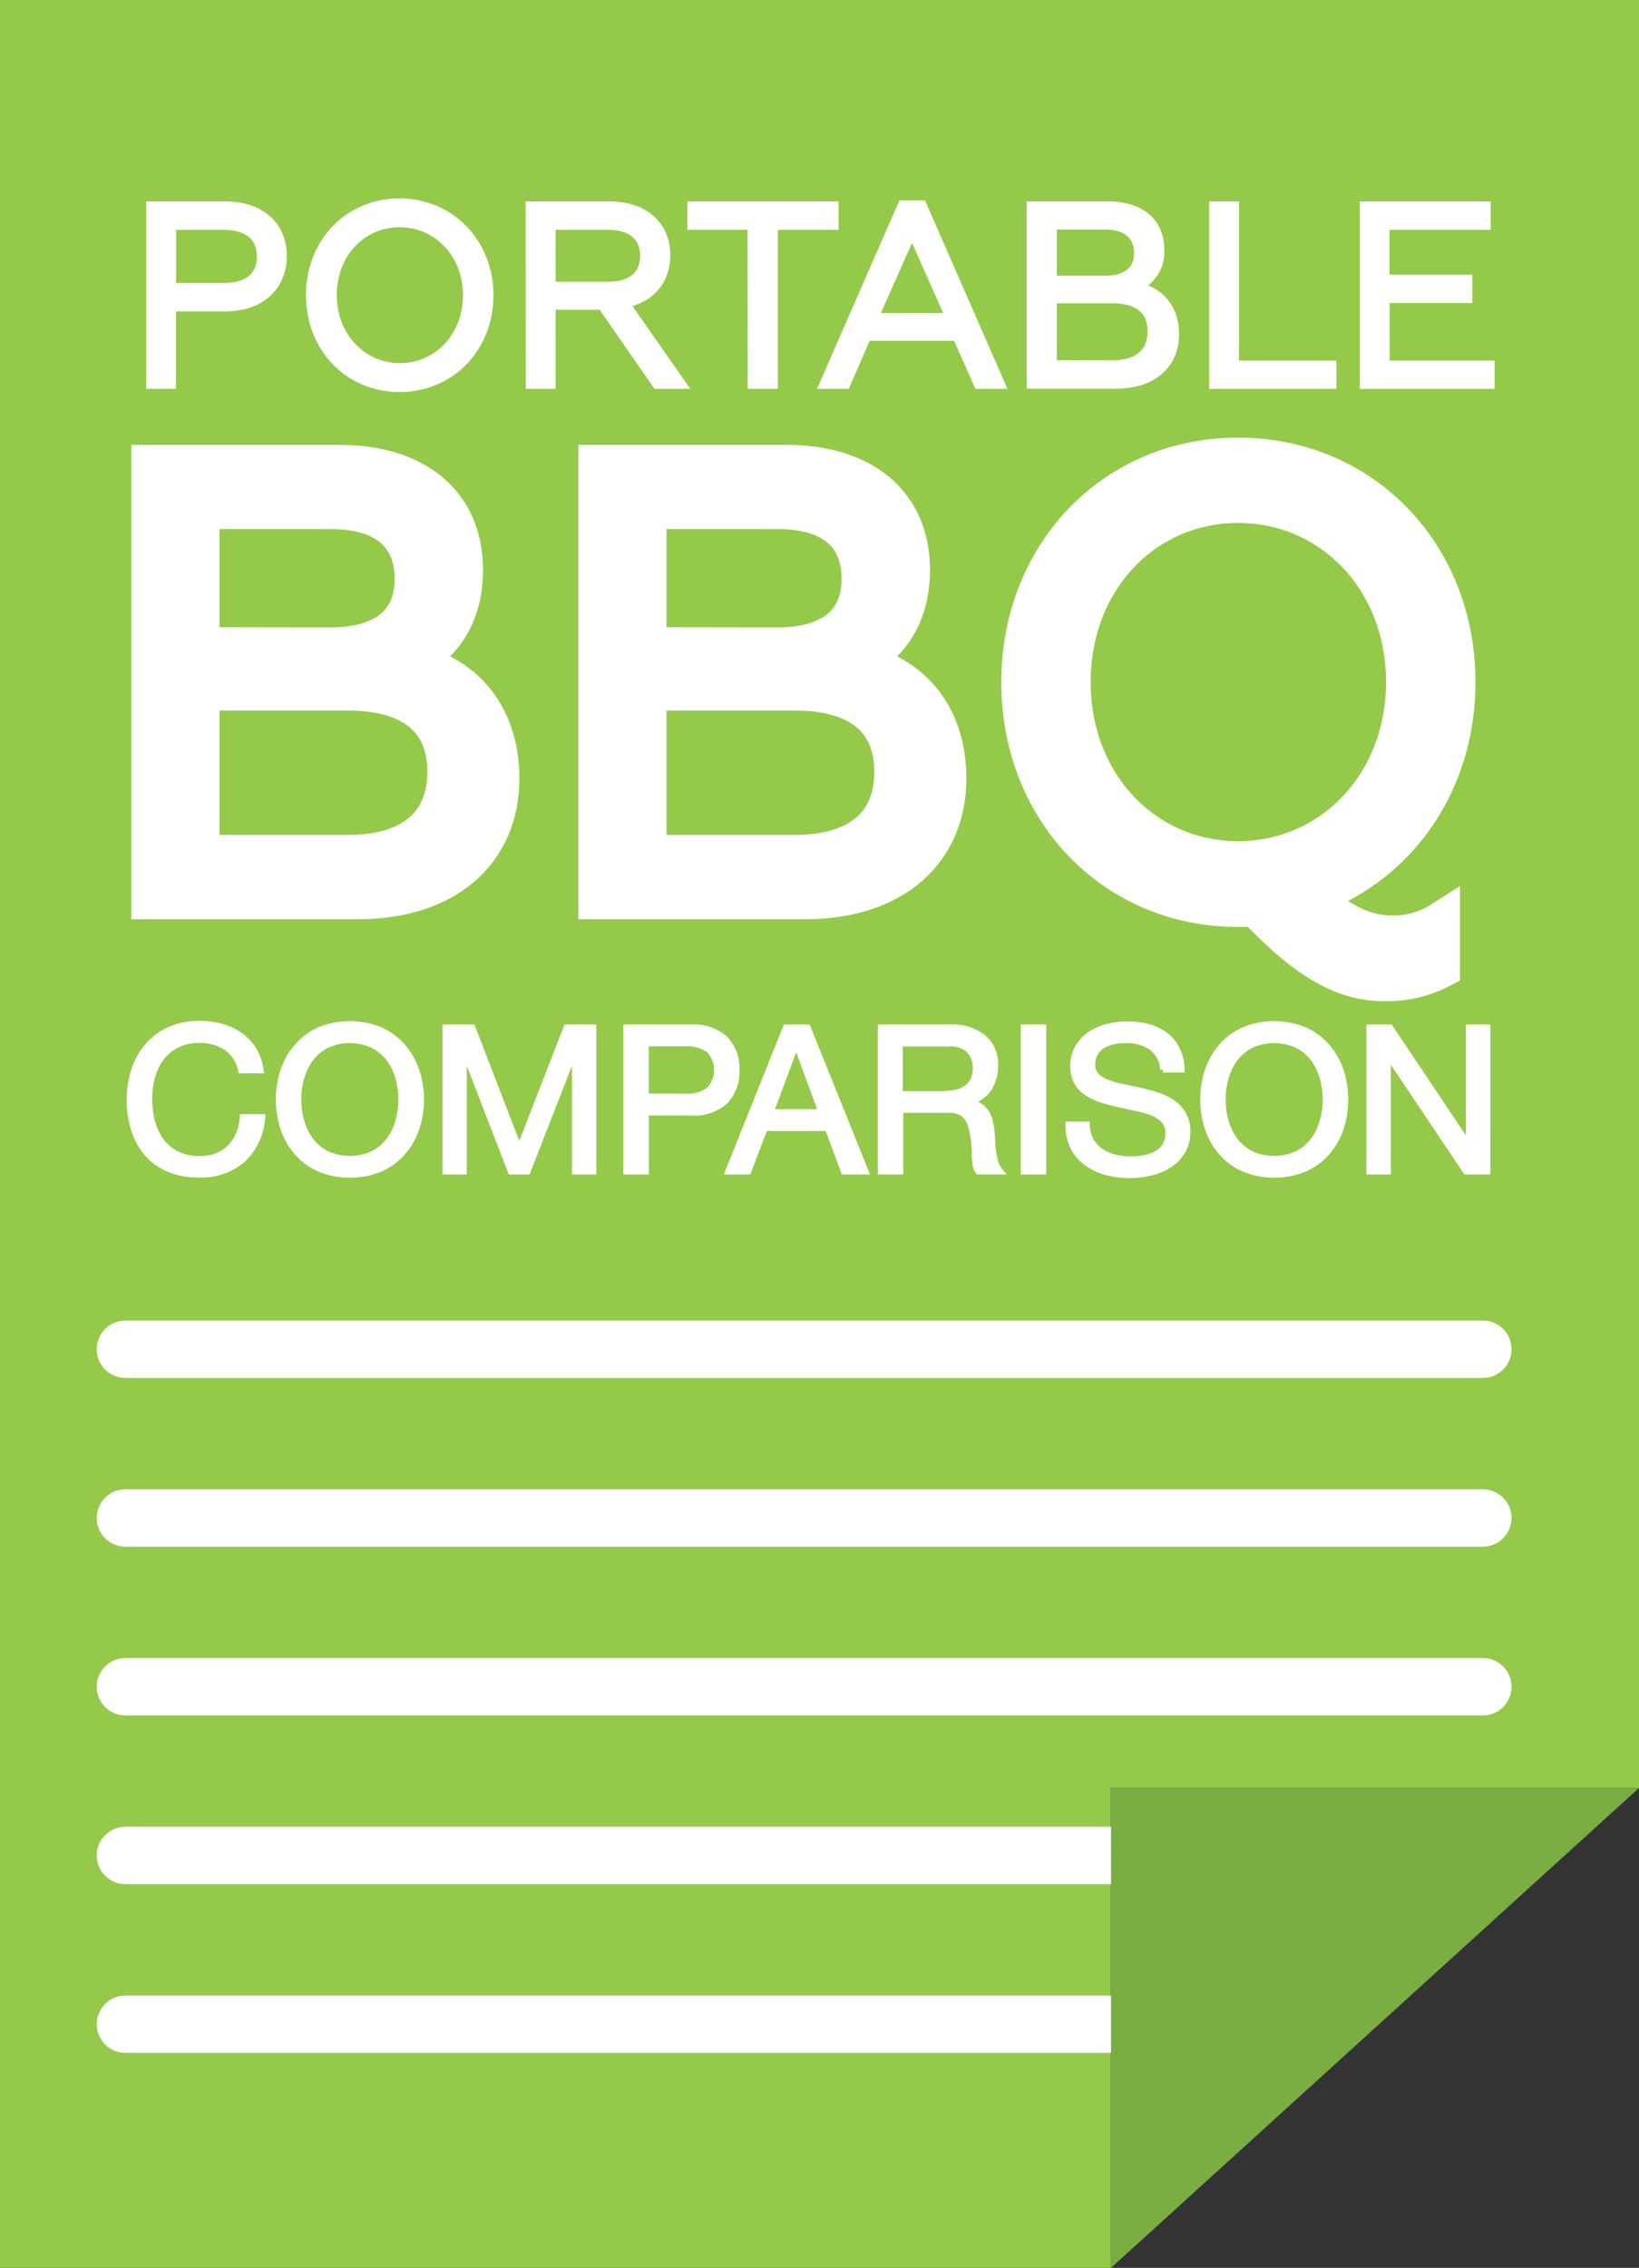
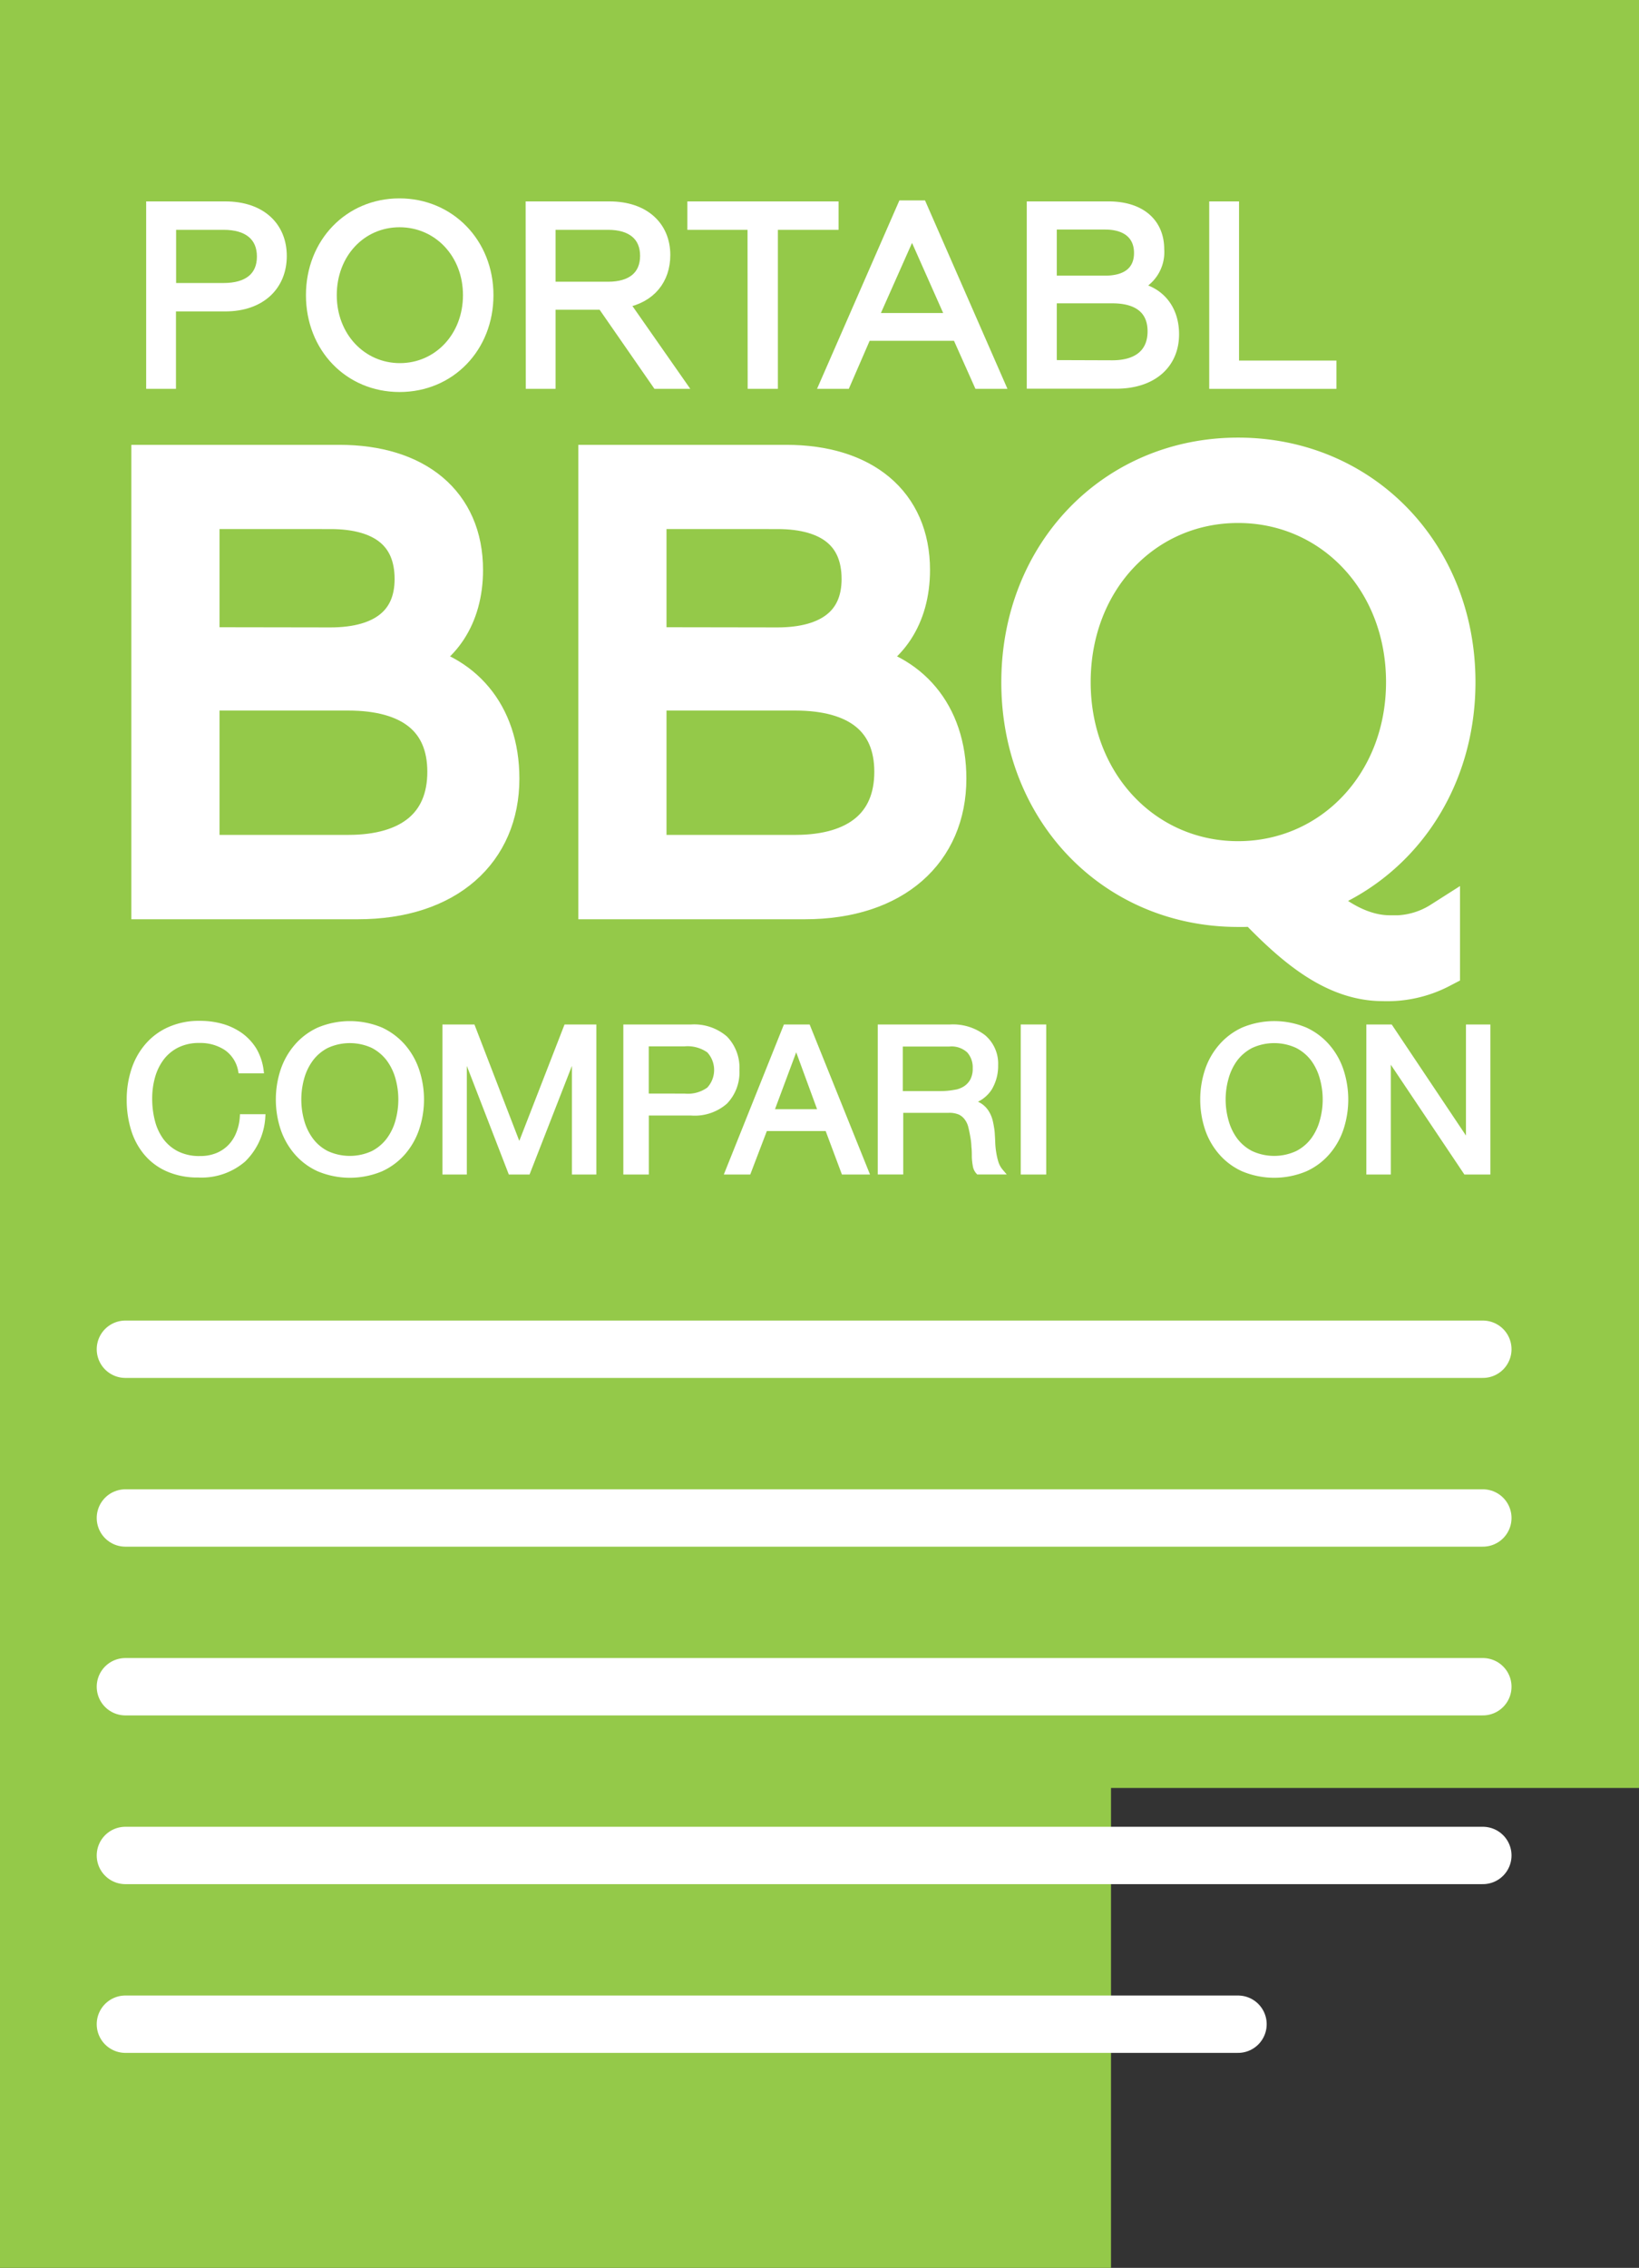
<svg xmlns="http://www.w3.org/2000/svg" id="Layer_1" data-name="Layer 1" viewBox="0 0 243 336">
  <rect x="0" y="0" width="243" height="336" fill="#333333" stroke="none" />
  <defs>
    <style>.cls-1{fill:#94c949;}.cls-2,.cls-3,.cls-4{fill:#fff;stroke-miterlimit:10;}.cls-2,.cls-3,.cls-4,.cls-5{stroke:#fff;}.cls-2{stroke-width:1.42px;}.cls-3{stroke-width:0.85px;}.cls-4{stroke-width:5.67px;}.cls-5{fill:none;stroke-linecap:round;stroke-linejoin:round;stroke-width:8.5px;}.cls-6{fill:#7aae43;}</style>
  </defs>
  <title>Portable BBQ Comparison Icon</title>
  <polygon class="cls-1" points="243 264.9 243 0 0 0 0 336 164.72 336 164.72 264.9 243 264.9" />
  <path class="cls-2" d="M185.16,284.65h11c5.37,0,8.43,3.05,8.43,7.38s-3.06,7.5-8.43,7.5h-8V311h-3Zm10.78,12.09c3.58,0,5.64-1.62,5.64-4.63s-2.06-4.67-5.64-4.67h-7.76v9.3Z" transform="translate(-162.78 -254.1)" />
  <path class="cls-2" d="M235.23,297.83c0,7.77-5.68,13.64-13.21,13.64s-13.17-5.87-13.17-13.64S214.52,284.2,222,284.2,235.23,290.07,235.23,297.83Zm-3.1,0c0-6.17-4.44-10.77-10.11-10.77S212,291.66,212,297.83s4.44,10.78,10.07,10.78S232.13,304,232.13,297.83Z" transform="translate(-162.78 -254.1)" />
  <path class="cls-2" d="M241.42,284.65h11.71c5.26,0,8.32,3,8.32,7.23,0,3.62-2.13,6.37-6.08,7.12l8.39,12h-3.58l-8.13-11.72h-7.61V311h-3Zm11.52,11.9c3.47,0,5.45-1.62,5.45-4.55s-2-4.56-5.45-4.56h-8.5v9.11Z" transform="translate(-162.78 -254.1)" />
  <path class="cls-2" d="M274.32,287.44H265.4v-2.79h21v2.79h-9V311h-3.06Z" transform="translate(-162.78 -254.1)" />
  <path class="cls-2" d="M296.59,284.5h2.87L311.06,311h-3.2l-3.18-7.12H291.25L288.16,311H285Zm7.12,16.69L298,288.34l-5.71,12.85Z" transform="translate(-162.78 -254.1)" />
  <path class="cls-2" d="M315.72,284.65h11.42c4.63,0,7.54,2.37,7.54,6.4a5.58,5.58,0,0,1-3.47,5.58c3.35.56,5.67,3.09,5.67,7,0,4.37-3.21,7.35-8.62,7.35H315.72Zm10.9,11c3.21,0,5-1.43,5-4.07s-1.82-4.18-5-4.18h-7.87v8.25Zm1.08,12.54c3.77,0,5.93-1.77,5.93-5s-2.16-4.86-5.93-4.86h-8.95v9.83Z" transform="translate(-162.78 -254.1)" />
  <path class="cls-2" d="M342.77,284.65h3v23.58h14.44V311H342.77Z" transform="translate(-162.78 -254.1)" />
-   <path class="cls-2" d="M365.08,284.65h18v2.79h-15v8.06h12.27v2.79H368.1v9.94h15.56V311H365.08Z" transform="translate(-162.78 -254.1)" />
  <path class="cls-3" d="M196.38,409.34a7,7,0,0,0-4-1.14,7.29,7.29,0,0,0-3.37.72,6.62,6.62,0,0,0-2.32,1.93,8.39,8.39,0,0,0-1.34,2.77,11.93,11.93,0,0,0-.43,3.23,13.39,13.39,0,0,0,.43,3.46,8.29,8.29,0,0,0,1.34,2.84,6.65,6.65,0,0,0,2.33,1.93,7.44,7.44,0,0,0,3.39.72,6.71,6.71,0,0,0,2.58-.46,5.78,5.78,0,0,0,1.94-1.29,6,6,0,0,0,1.28-2,7.89,7.89,0,0,0,.55-2.45h2.93a9.56,9.56,0,0,1-2.86,6.28,9.46,9.46,0,0,1-6.66,2.25,10.83,10.83,0,0,1-4.47-.86,8.69,8.69,0,0,1-3.18-2.35,9.92,9.92,0,0,1-1.9-3.53,14.7,14.7,0,0,1-.63-4.37,13.86,13.86,0,0,1,.68-4.38,10.34,10.34,0,0,1,2-3.58,9.17,9.17,0,0,1,3.27-2.41,10.76,10.76,0,0,1,4.48-.88,12,12,0,0,1,3.27.44,9,9,0,0,1,2.75,1.32,7.56,7.56,0,0,1,2,2.17,8,8,0,0,1,1,3h-2.93A5.26,5.26,0,0,0,196.38,409.34Z" transform="translate(-162.78 -254.1)" />
  <path class="cls-3" d="M204.76,412.8a10.55,10.55,0,0,1,2-3.58,9.6,9.6,0,0,1,3.3-2.49,11.94,11.94,0,0,1,9.19,0,9.79,9.79,0,0,1,3.3,2.49,10.53,10.53,0,0,1,2,3.58,13.53,13.53,0,0,1,0,8.41,10.48,10.48,0,0,1-2,3.57,9.61,9.61,0,0,1-3.3,2.47,11.94,11.94,0,0,1-9.19,0,9.43,9.43,0,0,1-3.3-2.47,10.5,10.5,0,0,1-2-3.57,13.73,13.73,0,0,1,0-8.41Zm2.7,7.39a8.53,8.53,0,0,0,1.36,2.83,6.76,6.76,0,0,0,2.37,2,8.23,8.23,0,0,0,6.91,0,6.94,6.94,0,0,0,2.37-2,8.53,8.53,0,0,0,1.36-2.83,12,12,0,0,0,0-6.38,8.63,8.63,0,0,0-1.36-2.83,7.05,7.05,0,0,0-2.37-2,8.23,8.23,0,0,0-6.91,0,6.86,6.86,0,0,0-2.37,2,8.63,8.63,0,0,0-1.36,2.83,12,12,0,0,0,0,6.38Z" transform="translate(-162.78 -254.1)" />
  <path class="cls-3" d="M232.83,406.31l6.94,18,7-18h4v21.38H248V409.91h-.06L241,427.69h-2.49l-6.88-17.78h-.06v17.78h-2.77V406.31Z" transform="translate(-162.78 -254.1)" />
  <path class="cls-3" d="M265.27,406.31a7,7,0,0,1,5,1.67,6.18,6.18,0,0,1,1.71,4.65,6.24,6.24,0,0,1-1.71,4.67,6.82,6.82,0,0,1-5,1.65h-6.72v8.74h-2.93V406.31Zm-1,10.24a5.36,5.36,0,0,0,3.66-1,4.29,4.29,0,0,0,0-5.85,5.52,5.52,0,0,0-3.66-1h-5.73v7.84Z" transform="translate(-162.78 -254.1)" />
  <path class="cls-3" d="M282.53,406.31l8.61,21.38H287.9l-2.41-6.44h-9.31l-2.46,6.44h-3l8.57-21.38Zm2,12.55-3.67-10h-.06l-3.73,10Z" transform="translate(-162.78 -254.1)" />
  <path class="cls-3" d="M303.65,406.31a7.38,7.38,0,0,1,4.92,1.5,5.1,5.1,0,0,1,1.77,4.1,6.36,6.36,0,0,1-.9,3.41,4.69,4.69,0,0,1-2.92,2v.06a4,4,0,0,1,1.56.6,3.22,3.22,0,0,1,.95,1,4.28,4.28,0,0,1,.53,1.3,13.78,13.78,0,0,1,.26,1.5q.06.78.09,1.59a11.74,11.74,0,0,0,.16,1.58,9.82,9.82,0,0,0,.35,1.49,3.79,3.79,0,0,0,.7,1.24h-3.27a1.72,1.72,0,0,1-.42-.9,9.13,9.13,0,0,1-.14-1.27c0-.47,0-1-.06-1.51a10.46,10.46,0,0,0-.18-1.59c-.09-.52-.19-1-.31-1.48a3.51,3.51,0,0,0-.59-1.23,2.84,2.84,0,0,0-1-.84,4,4,0,0,0-1.72-.31h-7.16v9.13h-2.93V406.31Zm.62,9.7a4.28,4.28,0,0,0,1.62-.58,3.28,3.28,0,0,0,1.11-1.17,3.79,3.79,0,0,0,.42-1.9,3.74,3.74,0,0,0-.93-2.63,3.86,3.86,0,0,0-3-1h-7.28v7.45h6.11A12.11,12.11,0,0,0,304.27,416Z" transform="translate(-162.78 -254.1)" />
  <path class="cls-3" d="M317.47,406.31v21.38h-2.93V406.31Z" transform="translate(-162.78 -254.1)" />
-   <path class="cls-3" d="M333.42,409.23a6.31,6.31,0,0,0-3.74-1,9.13,9.13,0,0,0-1.82.18,4.87,4.87,0,0,0-1.59.6,3.22,3.22,0,0,0-1.11,1.12,3.36,3.36,0,0,0-.42,1.75,2.19,2.19,0,0,0,.6,1.6,4.58,4.58,0,0,0,1.61,1,13.83,13.83,0,0,0,2.26.64c.85.17,1.7.36,2.58.55s1.73.44,2.57.71a8.52,8.52,0,0,1,2.27,1.09,4.93,4.93,0,0,1,2.2,4.37,5.28,5.28,0,0,1-.78,2.92,6.33,6.33,0,0,1-2,2,8.88,8.88,0,0,1-2.76,1.11,13.77,13.77,0,0,1-3,.35,13.27,13.27,0,0,1-3.5-.45,9,9,0,0,1-2.9-1.36,6.5,6.5,0,0,1-2-2.34,7.38,7.38,0,0,1-.72-3.37h2.77a4.59,4.59,0,0,0,2,3.92,6,6,0,0,0,2.05.93,9.62,9.62,0,0,0,2.4.3,11.24,11.24,0,0,0,2-.18,6,6,0,0,0,1.81-.61,3.57,3.57,0,0,0,1.29-1.18,3.42,3.42,0,0,0,.49-1.92,2.64,2.64,0,0,0-.6-1.8,4.49,4.49,0,0,0-1.6-1.12,11.9,11.9,0,0,0-2.27-.7l-2.57-.56c-.87-.19-1.73-.4-2.57-.65a9.38,9.38,0,0,1-2.27-1,4.77,4.77,0,0,1-1.6-1.59,4.48,4.48,0,0,1-.61-2.44,5.56,5.56,0,0,1,.68-2.8,5.89,5.89,0,0,1,1.81-1.94,8.16,8.16,0,0,1,2.56-1.14,11.5,11.5,0,0,1,2.94-.37,12.45,12.45,0,0,1,3.14.38,7.2,7.2,0,0,1,2.55,1.23,5.91,5.91,0,0,1,1.72,2.11,7.21,7.21,0,0,1,.7,3h-2.78A4.39,4.39,0,0,0,333.42,409.23Z" transform="translate(-162.78 -254.1)" />
  <path class="cls-3" d="M341.81,412.8a10.38,10.38,0,0,1,2-3.58,9.6,9.6,0,0,1,3.3-2.49,11.91,11.91,0,0,1,9.18,0,9.6,9.6,0,0,1,3.3,2.49,10.38,10.38,0,0,1,2,3.58,13.73,13.73,0,0,1,0,8.41,10.34,10.34,0,0,1-2,3.57,9.43,9.43,0,0,1-3.3,2.47,11.91,11.91,0,0,1-9.18,0,9.43,9.43,0,0,1-3.3-2.47,10.34,10.34,0,0,1-2-3.57,13.73,13.73,0,0,1,0-8.41Zm2.7,7.39a8.51,8.51,0,0,0,1.35,2.83,6.88,6.88,0,0,0,2.38,2,8.21,8.21,0,0,0,6.9,0,6.88,6.88,0,0,0,2.38-2,8.51,8.51,0,0,0,1.35-2.83,11.78,11.78,0,0,0,0-6.38,8.61,8.61,0,0,0-1.35-2.83,7,7,0,0,0-2.38-2,8.21,8.21,0,0,0-6.9,0,7,7,0,0,0-2.38,2,8.61,8.61,0,0,0-1.35,2.83,11.78,11.78,0,0,0,0,6.38Z" transform="translate(-162.78 -254.1)" />
  <path class="cls-3" d="M368.89,406.31l11.6,17.34h.06V406.31h2.77v21.38h-3.2l-11.5-17.15h-.06v17.15h-2.78V406.31Z" transform="translate(-162.78 -254.1)" />
  <path class="cls-4" d="M185.09,322.84h28c11.34,0,18.47,5.82,18.47,15.7,0,7-3.48,11.72-8.5,13.66,8.22,1.39,13.89,7.57,13.89,17.26,0,10.71-7.86,18-21.12,18H185.09Zm26.69,27.05c7.86,0,12.34-3.5,12.34-10,0-6.74-4.48-10.24-12.34-10.24H192.49v20.21Zm2.65,30.74c9.24,0,14.54-4.33,14.54-12.18s-5.3-11.91-14.54-11.91H192.49v24.09Z" transform="translate(-162.78 -254.1)" />
  <path class="cls-4" d="M251.36,322.84h28c11.34,0,18.47,5.82,18.47,15.7,0,7-3.48,11.72-8.5,13.66,8.22,1.39,13.89,7.57,13.89,17.26,0,10.71-7.86,18-21.11,18H251.36Zm26.69,27.05c7.86,0,12.34-3.5,12.34-10,0-6.74-4.48-10.24-12.34-10.24H258.76v20.21Zm2.65,30.74c9.24,0,14.54-4.33,14.54-12.18s-5.3-11.91-14.54-11.91H258.76v24.09Z" transform="translate(-162.78 -254.1)" />
  <path class="cls-4" d="M378.7,355.16c0,15-8.69,27.14-21.39,31.66,3.47,3.51,7.58,5.72,11.51,5.72a12.9,12.9,0,0,0,7.59-2v7.11a17.2,17.2,0,0,1-8.59,1.94c-7.22,0-13.16-5.08-18.92-11.08a23.59,23.59,0,0,1-2.56.09c-18.38,0-32.27-14.4-32.27-33.41s13.89-33.42,32.27-33.42S378.7,336.14,378.7,355.16Zm-7.59,0c0-15.14-10.88-26.41-24.77-26.41S321.65,340,321.65,355.16s10.88,26.4,24.69,26.4S371.11,370.29,371.11,355.16Z" transform="translate(-162.78 -254.1)" />
  <line class="cls-5" x1="18.59" y1="199.9" x2="219.85" y2="199.9" />
  <line class="cls-5" x1="18.59" y1="224.9" x2="219.85" y2="224.9" />
  <line class="cls-5" x1="18.59" y1="249.9" x2="219.85" y2="249.9" />
  <line class="cls-5" x1="18.59" y1="274.9" x2="219.85" y2="274.9" />
  <line class="cls-5" x1="18.59" y1="299.9" x2="183.55" y2="299.9" />
-   <polyline class="cls-6" points="243 264.9 164.72 264.9 164.72 336 243 264.9" />
</svg>